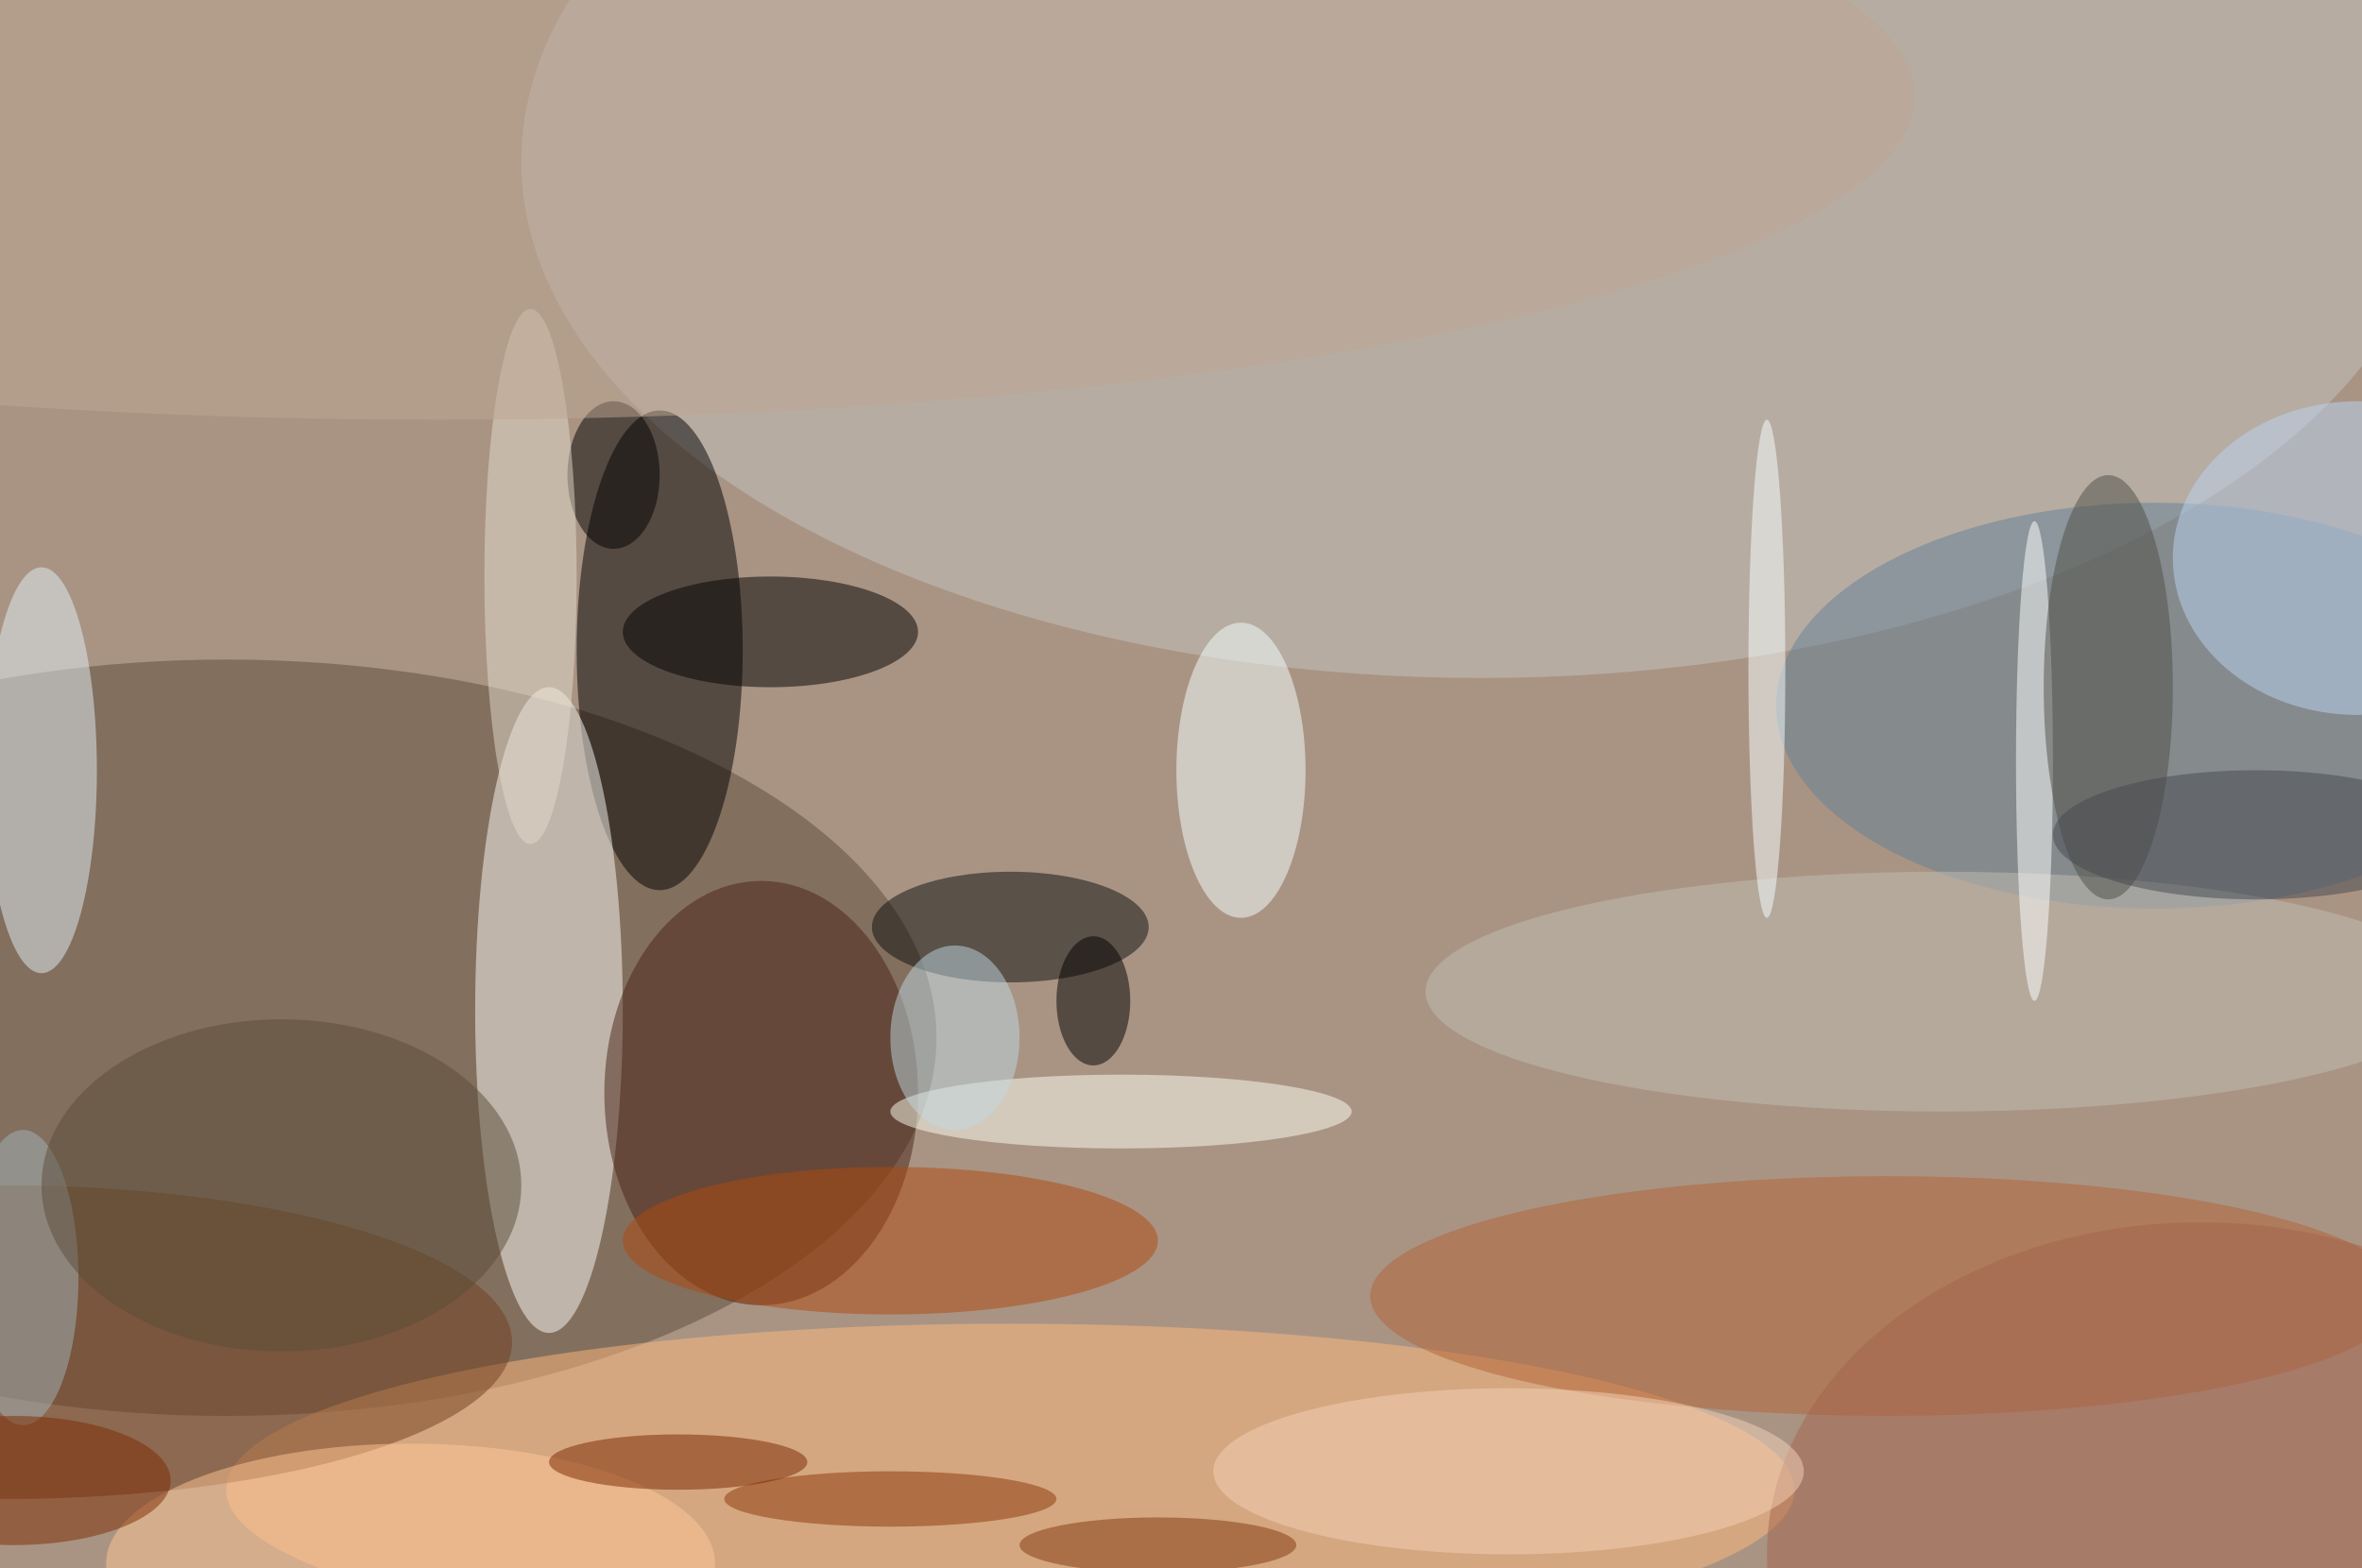
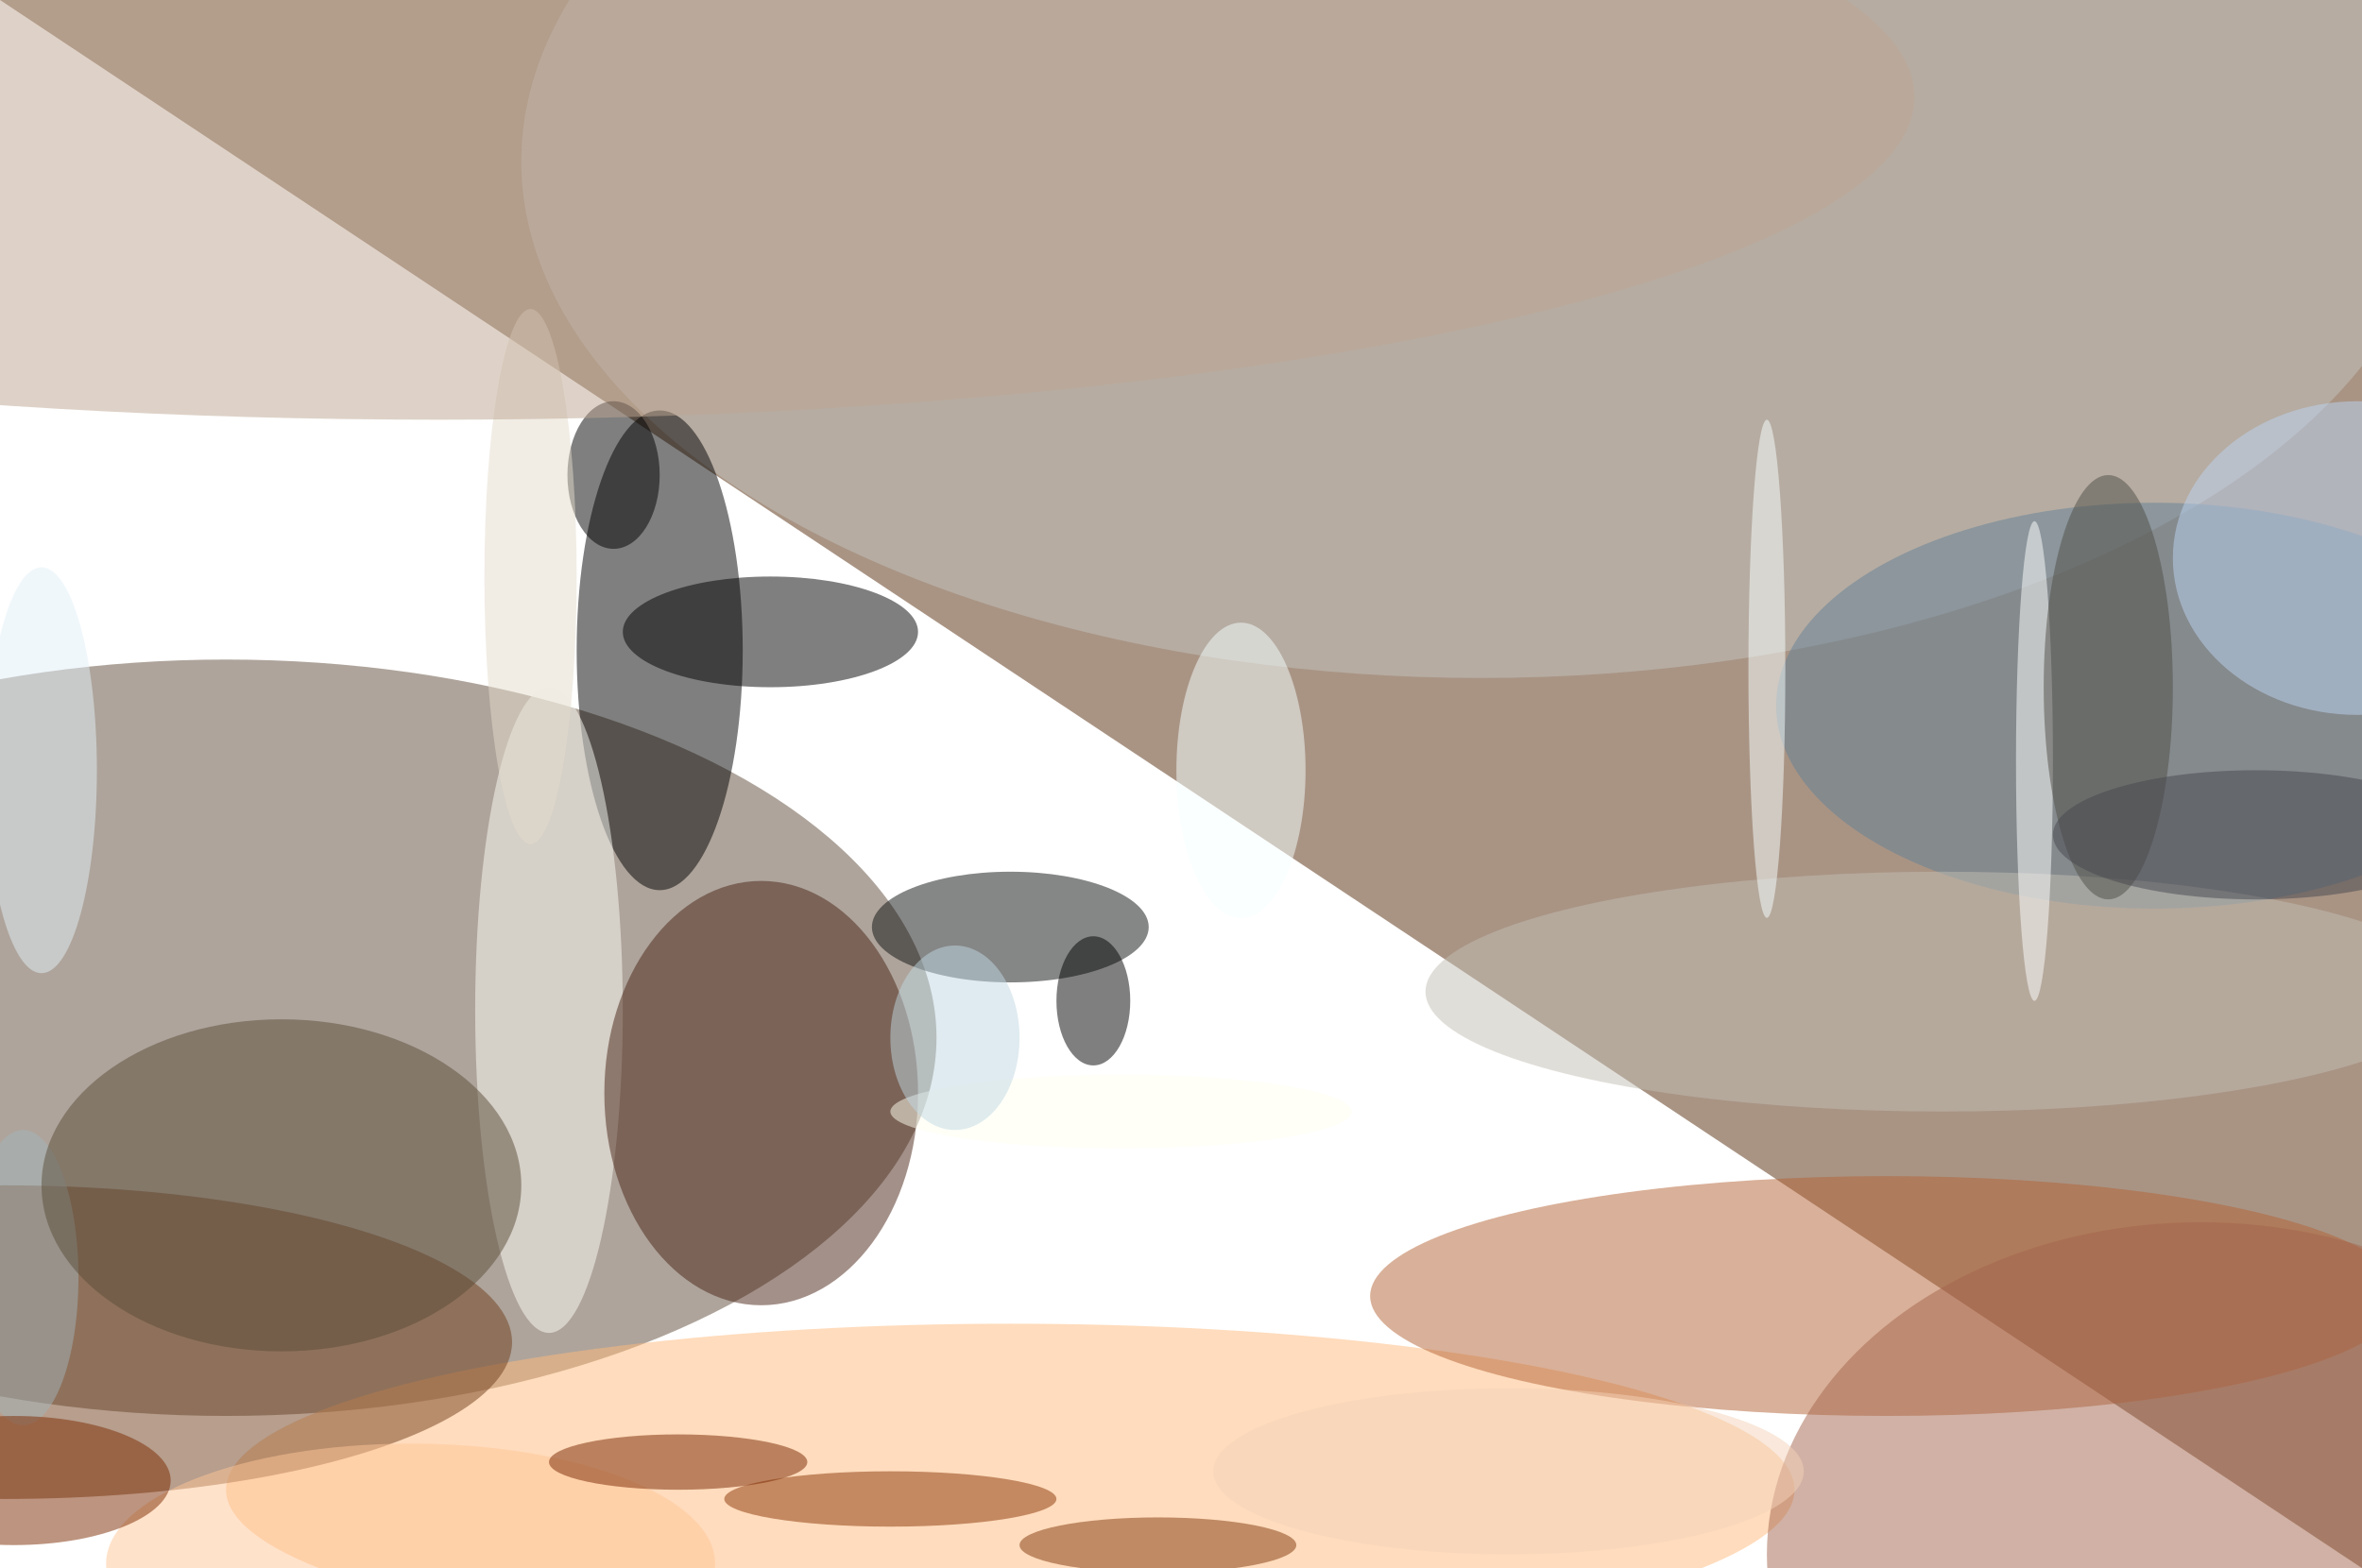
<svg xmlns="http://www.w3.org/2000/svg" width="1024" height="680">
-   <path fill="#a99484" d="M0 0h1024v680H0z" />
+   <path fill="#a99484" d="M0 0h1024v680z" />
  <g fill-opacity=".502" transform="matrix(4 0 0 4 2 2)">
    <ellipse cx="24" cy="112" fill="#5f4b38" rx="77" ry="41" />
    <ellipse cx="160" cy="17" fill="#c4c3bf" rx="104" ry="56" />
    <ellipse cx="71" cy="70" rx="9" ry="26" />
    <ellipse cx="59" cy="109" fill="#fbfbf6" rx="8" ry="35" />
    <ellipse cx="109" cy="161" fill="#ffb97d" rx="85" ry="18" />
    <ellipse cx="204" cy="140" fill="#b46235" rx="56" ry="13" />
    <ellipse cy="145" fill="#703f1d" rx="55" ry="17" />
    <ellipse cx="82" cy="118" fill="#492314" rx="17" ry="23" />
    <ellipse cx="4" cy="83" fill="#e1f0f8" rx="6" ry="22" />
    <ellipse cx="233" cy="76" fill="#637f95" rx="41" ry="22" />
    <ellipse cx="109" cy="100" fill="#0c0e0f" rx="15" ry="6" />
    <ellipse cx="83" cy="68" fill="#000001" rx="16" ry="6" />
    <ellipse cx="134" cy="83" fill="#f5ffff" rx="7" ry="16" />
-     <ellipse cx="96" cy="134" fill="#b0490f" rx="29" ry="8" />
    <ellipse cx="210" cy="107" fill="#c2bdb3" rx="56" ry="13" />
    <ellipse cx="255" cy="60" fill="#bbd4f1" rx="20" ry="17" />
    <ellipse cx="121" cy="120" fill="#fffff1" rx="25" ry="4" />
    <ellipse cx="238" cy="168" fill="#a3654c" rx="47" ry="36" />
    <ellipse cx="220" cy="82" fill="#fff" rx="2" ry="26" />
    <ellipse cx="228" cy="74" fill="#4f4f47" rx="7" ry="23" />
    <ellipse cx="66" cy="51" rx="5" ry="8" />
    <ellipse cx="96" cy="162" fill="#893606" rx="18" ry="3" />
    <ellipse cx="118" cy="108" rx="4" ry="7" />
    <ellipse cx="57" cy="62" fill="#e4dbcb" rx="5" ry="29" />
    <ellipse cx="163" cy="159" fill="#f3d1b7" rx="32" ry="9" />
    <ellipse cx="2" cy="138" fill="#a2b3ba" rx="6" ry="16" />
    <ellipse cx="30" cy="128" fill="#5b4c38" rx="26" ry="18" />
    <ellipse cx="191" cy="72" fill="#f8ffff" rx="2" ry="27" />
    <ellipse cx="44" cy="169" fill="#ffc595" rx="33" ry="13" />
    <ellipse cx="73" cy="158" fill="#792700" rx="14" ry="3" />
    <ellipse cx="1" cy="160" fill="#7c2b00" rx="17" ry="7" />
    <ellipse cx="244" cy="90" fill="#46474f" rx="22" ry="7" />
    <ellipse cx="125" cy="167" fill="#80380d" rx="15" ry="3" />
    <ellipse cx="47" cy="10" fill="#bda692" rx="160" ry="35" />
    <ellipse cx="103" cy="112" fill="#c0d7e1" rx="7" ry="10" />
  </g>
</svg>